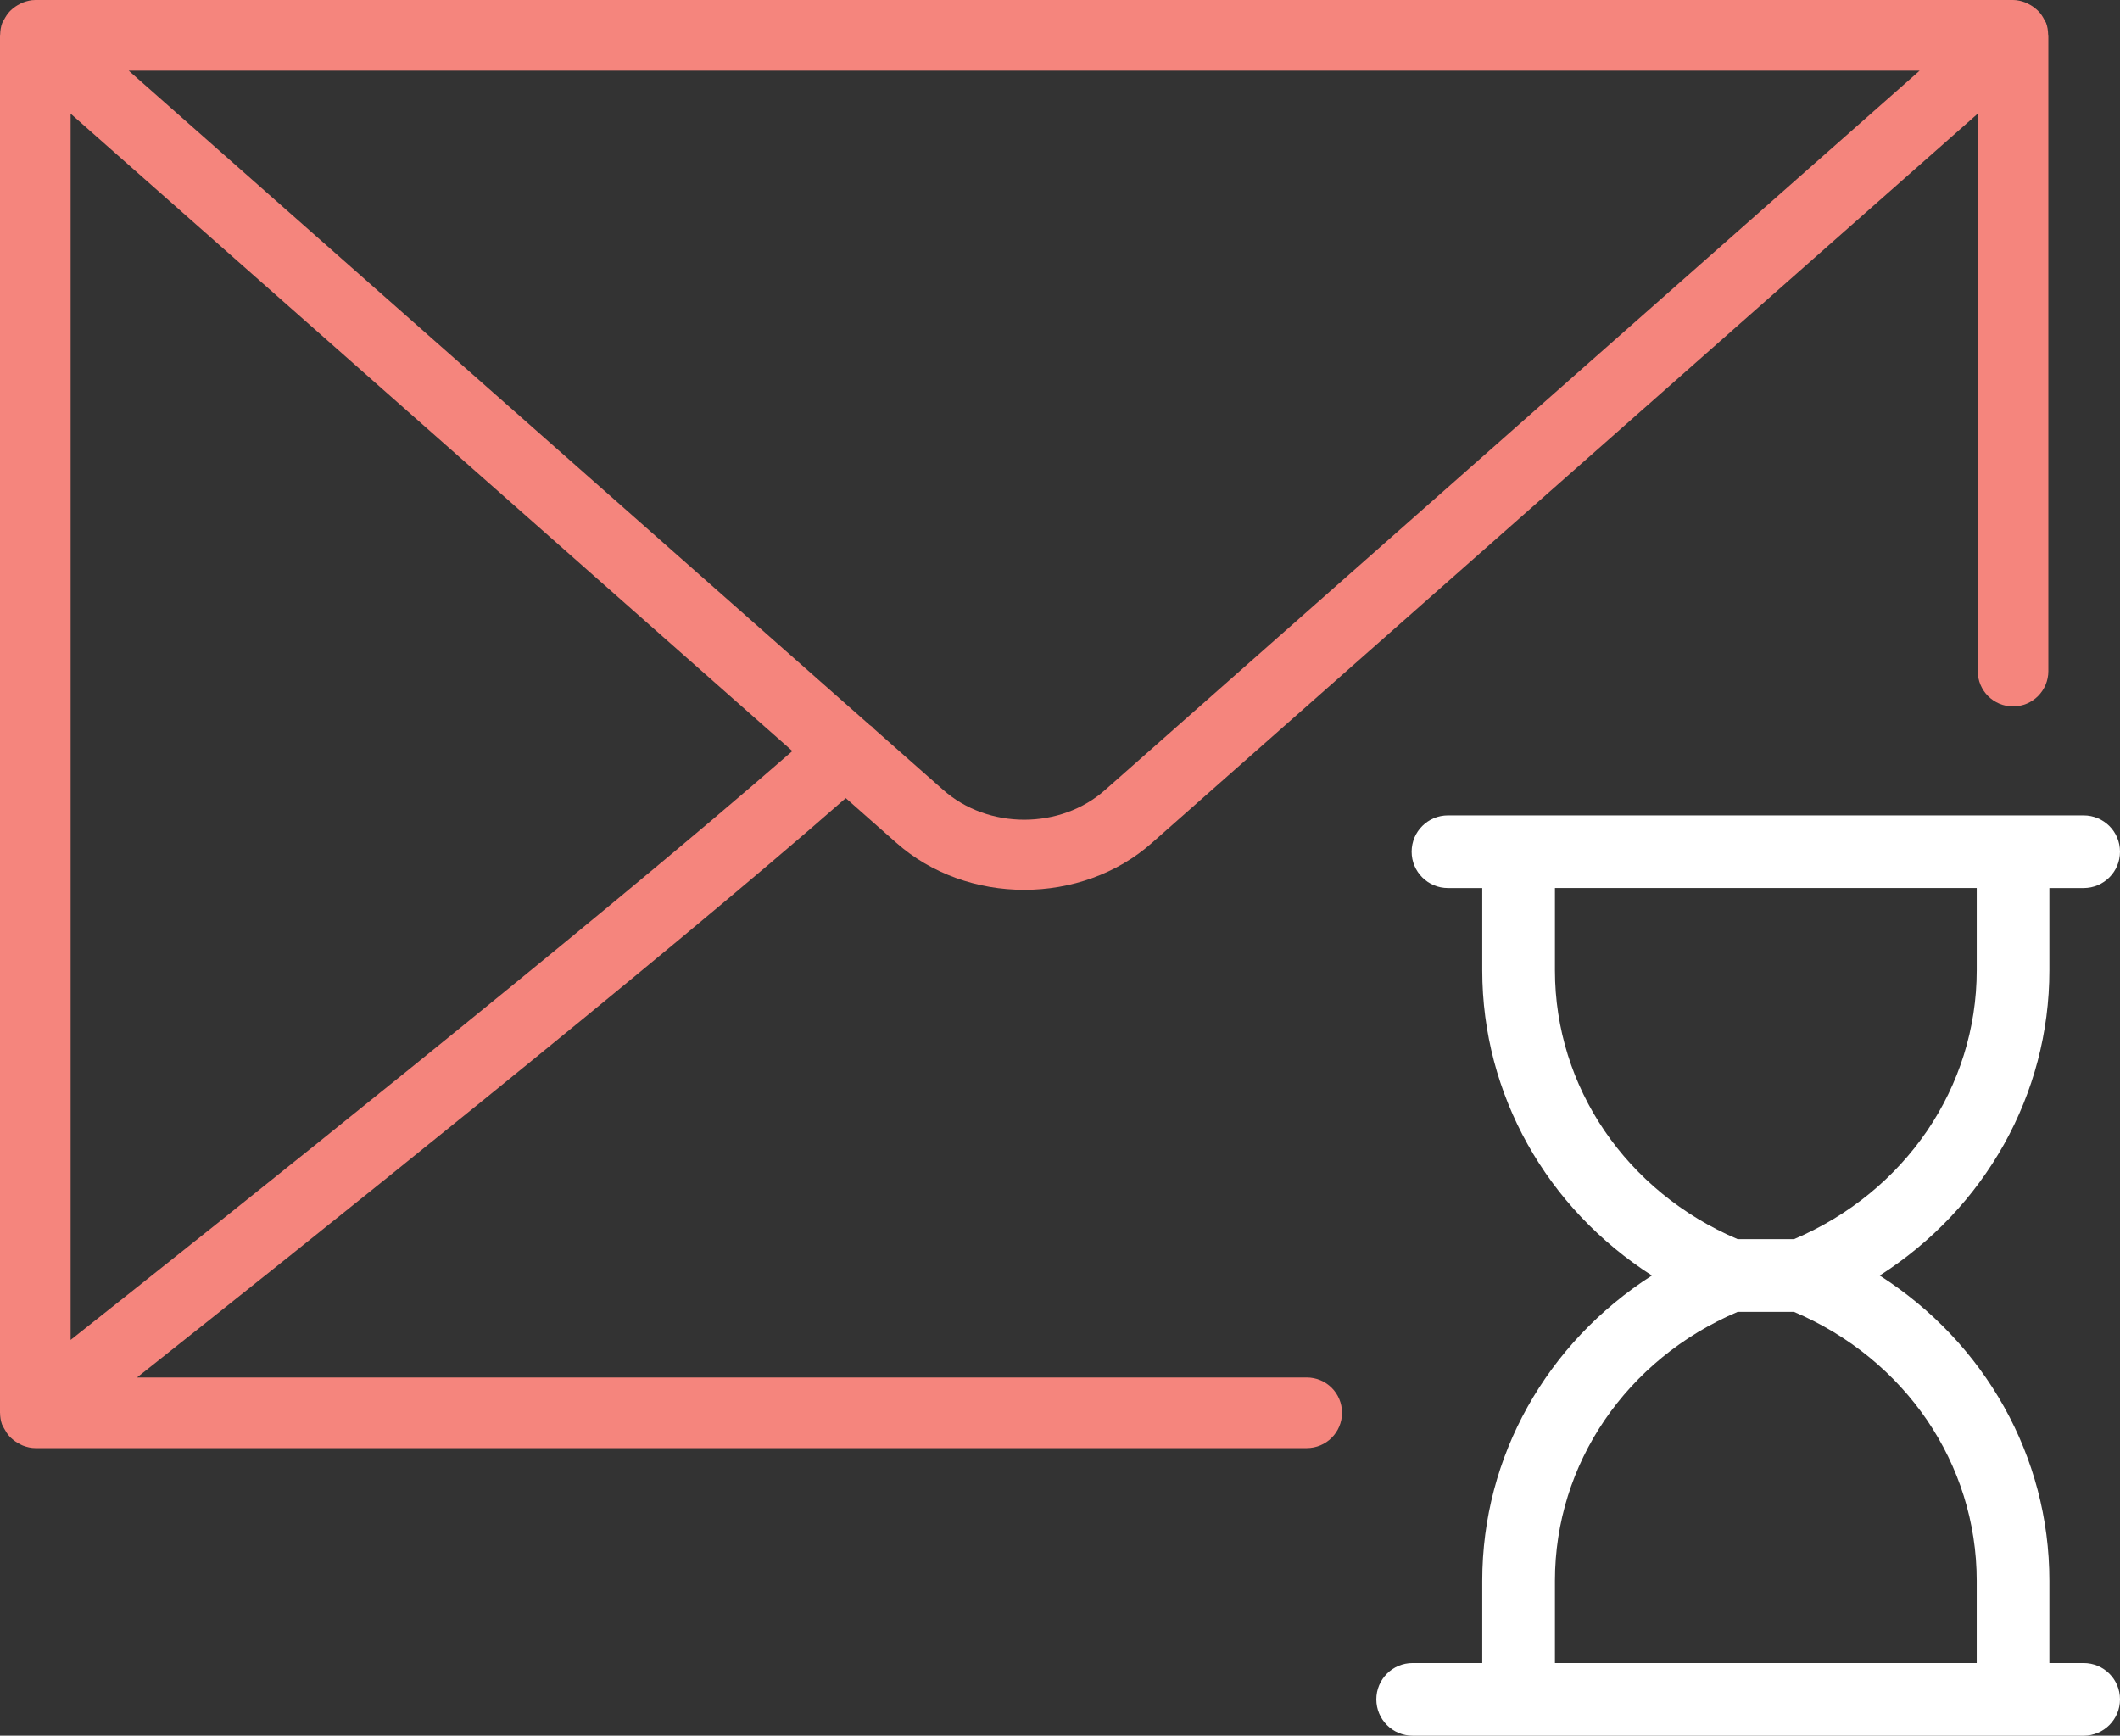
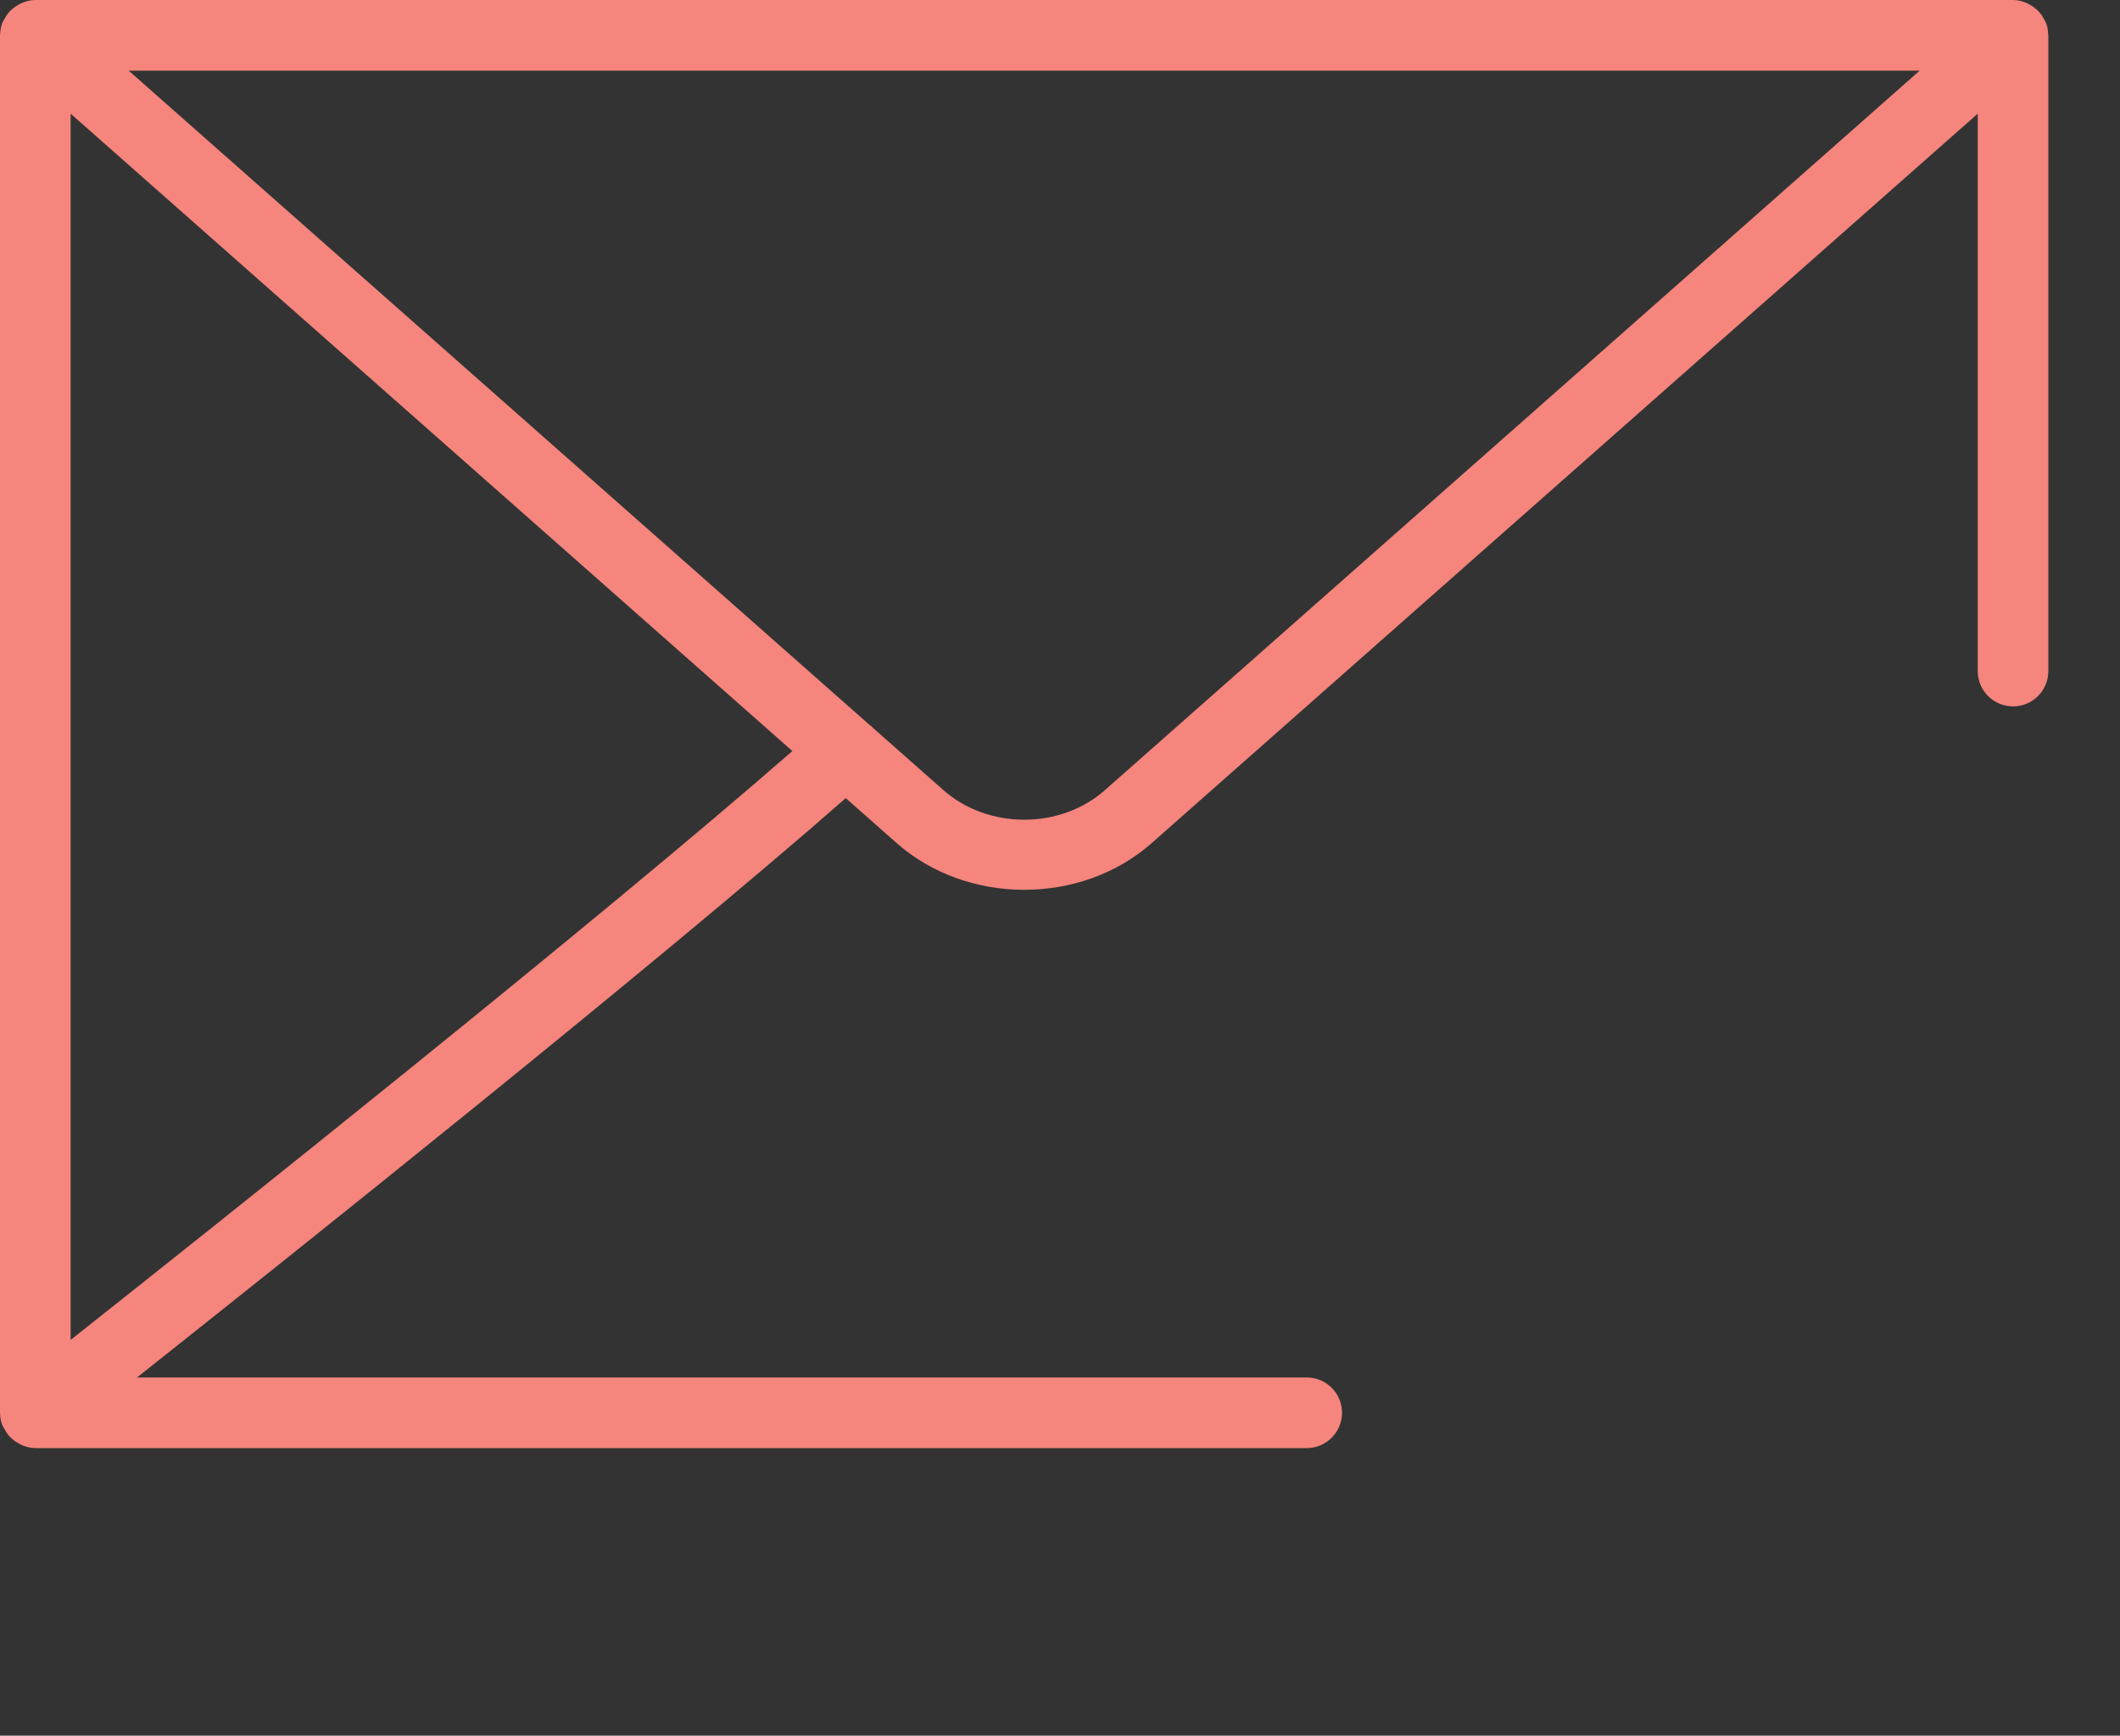
<svg xmlns="http://www.w3.org/2000/svg" version="1.1" id="Layer_1" x="0px" y="0px" width="193px" height="158px" viewBox="0 0 193 158" enable-background="new 0 0 193 158" xml:space="preserve">
  <rect x="0" y="0" width="193" height="158" fill="#333333" stroke="none" />
-   <path fill-rule="evenodd" clip-rule="evenodd" fill="#FFFFFF" d="M186.571,151.387h3.121c0.912,0,1.74,0.369,2.339,0.965v0.002  c0.6,0.598,0.969,1.424,0.969,2.338s-0.369,1.74-0.969,2.34l0,0c-0.599,0.598-1.427,0.969-2.339,0.969h-3.215h-6.428h-45.014h-6.429  c-0.917,0-1.745-0.371-2.34-0.969l0,0c-0.599-0.6-0.968-1.426-0.968-2.34s0.369-1.74,0.968-2.338v-0.002  c0.595-0.596,1.423-0.965,2.34-0.965h6.335v-7.498c0-5.662,1.469-11.068,4.127-15.824c2.666-4.773,6.536-8.895,11.317-11.953  c-4.781-3.063-8.651-7.182-11.317-11.957c-2.658-4.756-4.127-10.162-4.127-15.822v-7.496h-3.121c-0.917,0-1.74-0.369-2.339-0.969  c-0.599-0.599-0.969-1.424-0.969-2.339s0.37-1.741,0.969-2.339c0.599-0.597,1.422-0.966,2.339-0.966h3.215h3.214h45.014h3.214h3.215  c0.912,0,1.74,0.37,2.339,0.966l0,0c0.6,0.599,0.969,1.425,0.969,2.339s-0.369,1.74-0.969,2.339c-0.599,0.6-1.427,0.969-2.339,0.969  h-3.121v7.496c0,5.66-1.469,11.068-4.126,15.822c-2.667,4.777-6.536,8.895-11.318,11.957c4.782,3.059,8.651,7.18,11.318,11.953  c2.657,4.756,4.126,10.164,4.126,15.824V151.387L186.571,151.387z M141.558,80.836v7.496c0,5.314,1.624,10.355,4.516,14.605  c2.896,4.252,7.055,7.713,12.122,9.865h5.123c5.067-2.152,9.227-5.613,12.123-9.867c2.887-4.25,4.515-9.291,4.515-14.604v-7.496  H141.558L141.558,80.836z M141.558,143.889v7.498h38.398v-7.498c0-5.313-1.628-10.354-4.515-14.605  c-2.896-4.252-7.056-7.715-12.123-9.867h-5.123c-5.067,2.152-9.227,5.615-12.122,9.867  C143.182,133.535,141.558,138.578,141.558,143.889L141.558,143.889z" />
  <path fill-rule="evenodd" clip-rule="evenodd" fill="#F5857D" d="M118.96,125.391H12.473c14.621-11.586,47.587-37.879,64.524-52.738  l4.566,4.035C84.787,79.563,89.017,81,93.246,81c4.22,0,8.445-1.435,11.654-4.3l75.149-66.353v50.74  c0,1.778,1.436,3.217,3.214,3.217s3.214-1.439,3.214-3.217V3.214c0-0.026-0.014-0.047-0.019-0.073  c-0.009-0.355-0.056-0.713-0.191-1.062c-0.01-0.021-0.023-0.038-0.033-0.061c-0.037-0.086-0.094-0.157-0.136-0.241  c-0.131-0.26-0.285-0.498-0.477-0.707c-0.085-0.093-0.174-0.168-0.267-0.25c-0.197-0.173-0.412-0.318-0.65-0.437  c-0.104-0.056-0.201-0.112-0.313-0.155C184.036,0.094,183.661,0,183.264,0H3.214C2.816,0,2.442,0.094,2.087,0.229  C1.975,0.271,1.876,0.328,1.773,0.384C1.535,0.503,1.319,0.648,1.118,0.821C1.024,0.903,0.94,0.978,0.856,1.071  C0.665,1.28,0.51,1.521,0.375,1.78C0.337,1.862,0.276,1.932,0.243,2.019c-0.014,0.019-0.028,0.04-0.037,0.059  c-0.131,0.346-0.183,0.704-0.192,1.06C0.014,3.167,0,3.188,0,3.214v125.391c0,0.01,0.005,0.021,0.005,0.029  c0.004,0.342,0.056,0.688,0.173,1.025c0.014,0.037,0.042,0.07,0.056,0.109c0.042,0.107,0.112,0.201,0.164,0.305  c0.126,0.238,0.267,0.459,0.44,0.652c0.094,0.102,0.183,0.188,0.286,0.273c0.191,0.172,0.402,0.309,0.631,0.428  c0.112,0.059,0.215,0.121,0.328,0.164c0.36,0.137,0.734,0.23,1.132,0.23H118.96c1.778,0,3.214-1.439,3.214-3.217  C122.174,126.826,120.738,125.391,118.96,125.391L118.96,125.391z M6.429,121.973V10.347l65.707,58.021  C54.272,83.971,19.566,111.58,6.429,121.973L6.429,121.973z M174.763,6.431L100.629,71.89c-4.07,3.64-10.709,3.64-14.794-0.012  l-6.363-5.617c-0.019-0.023-0.023-0.049-0.042-0.068c-0.07-0.082-0.168-0.112-0.248-0.187L11.715,6.431H174.763L174.763,6.431z" />
</svg>